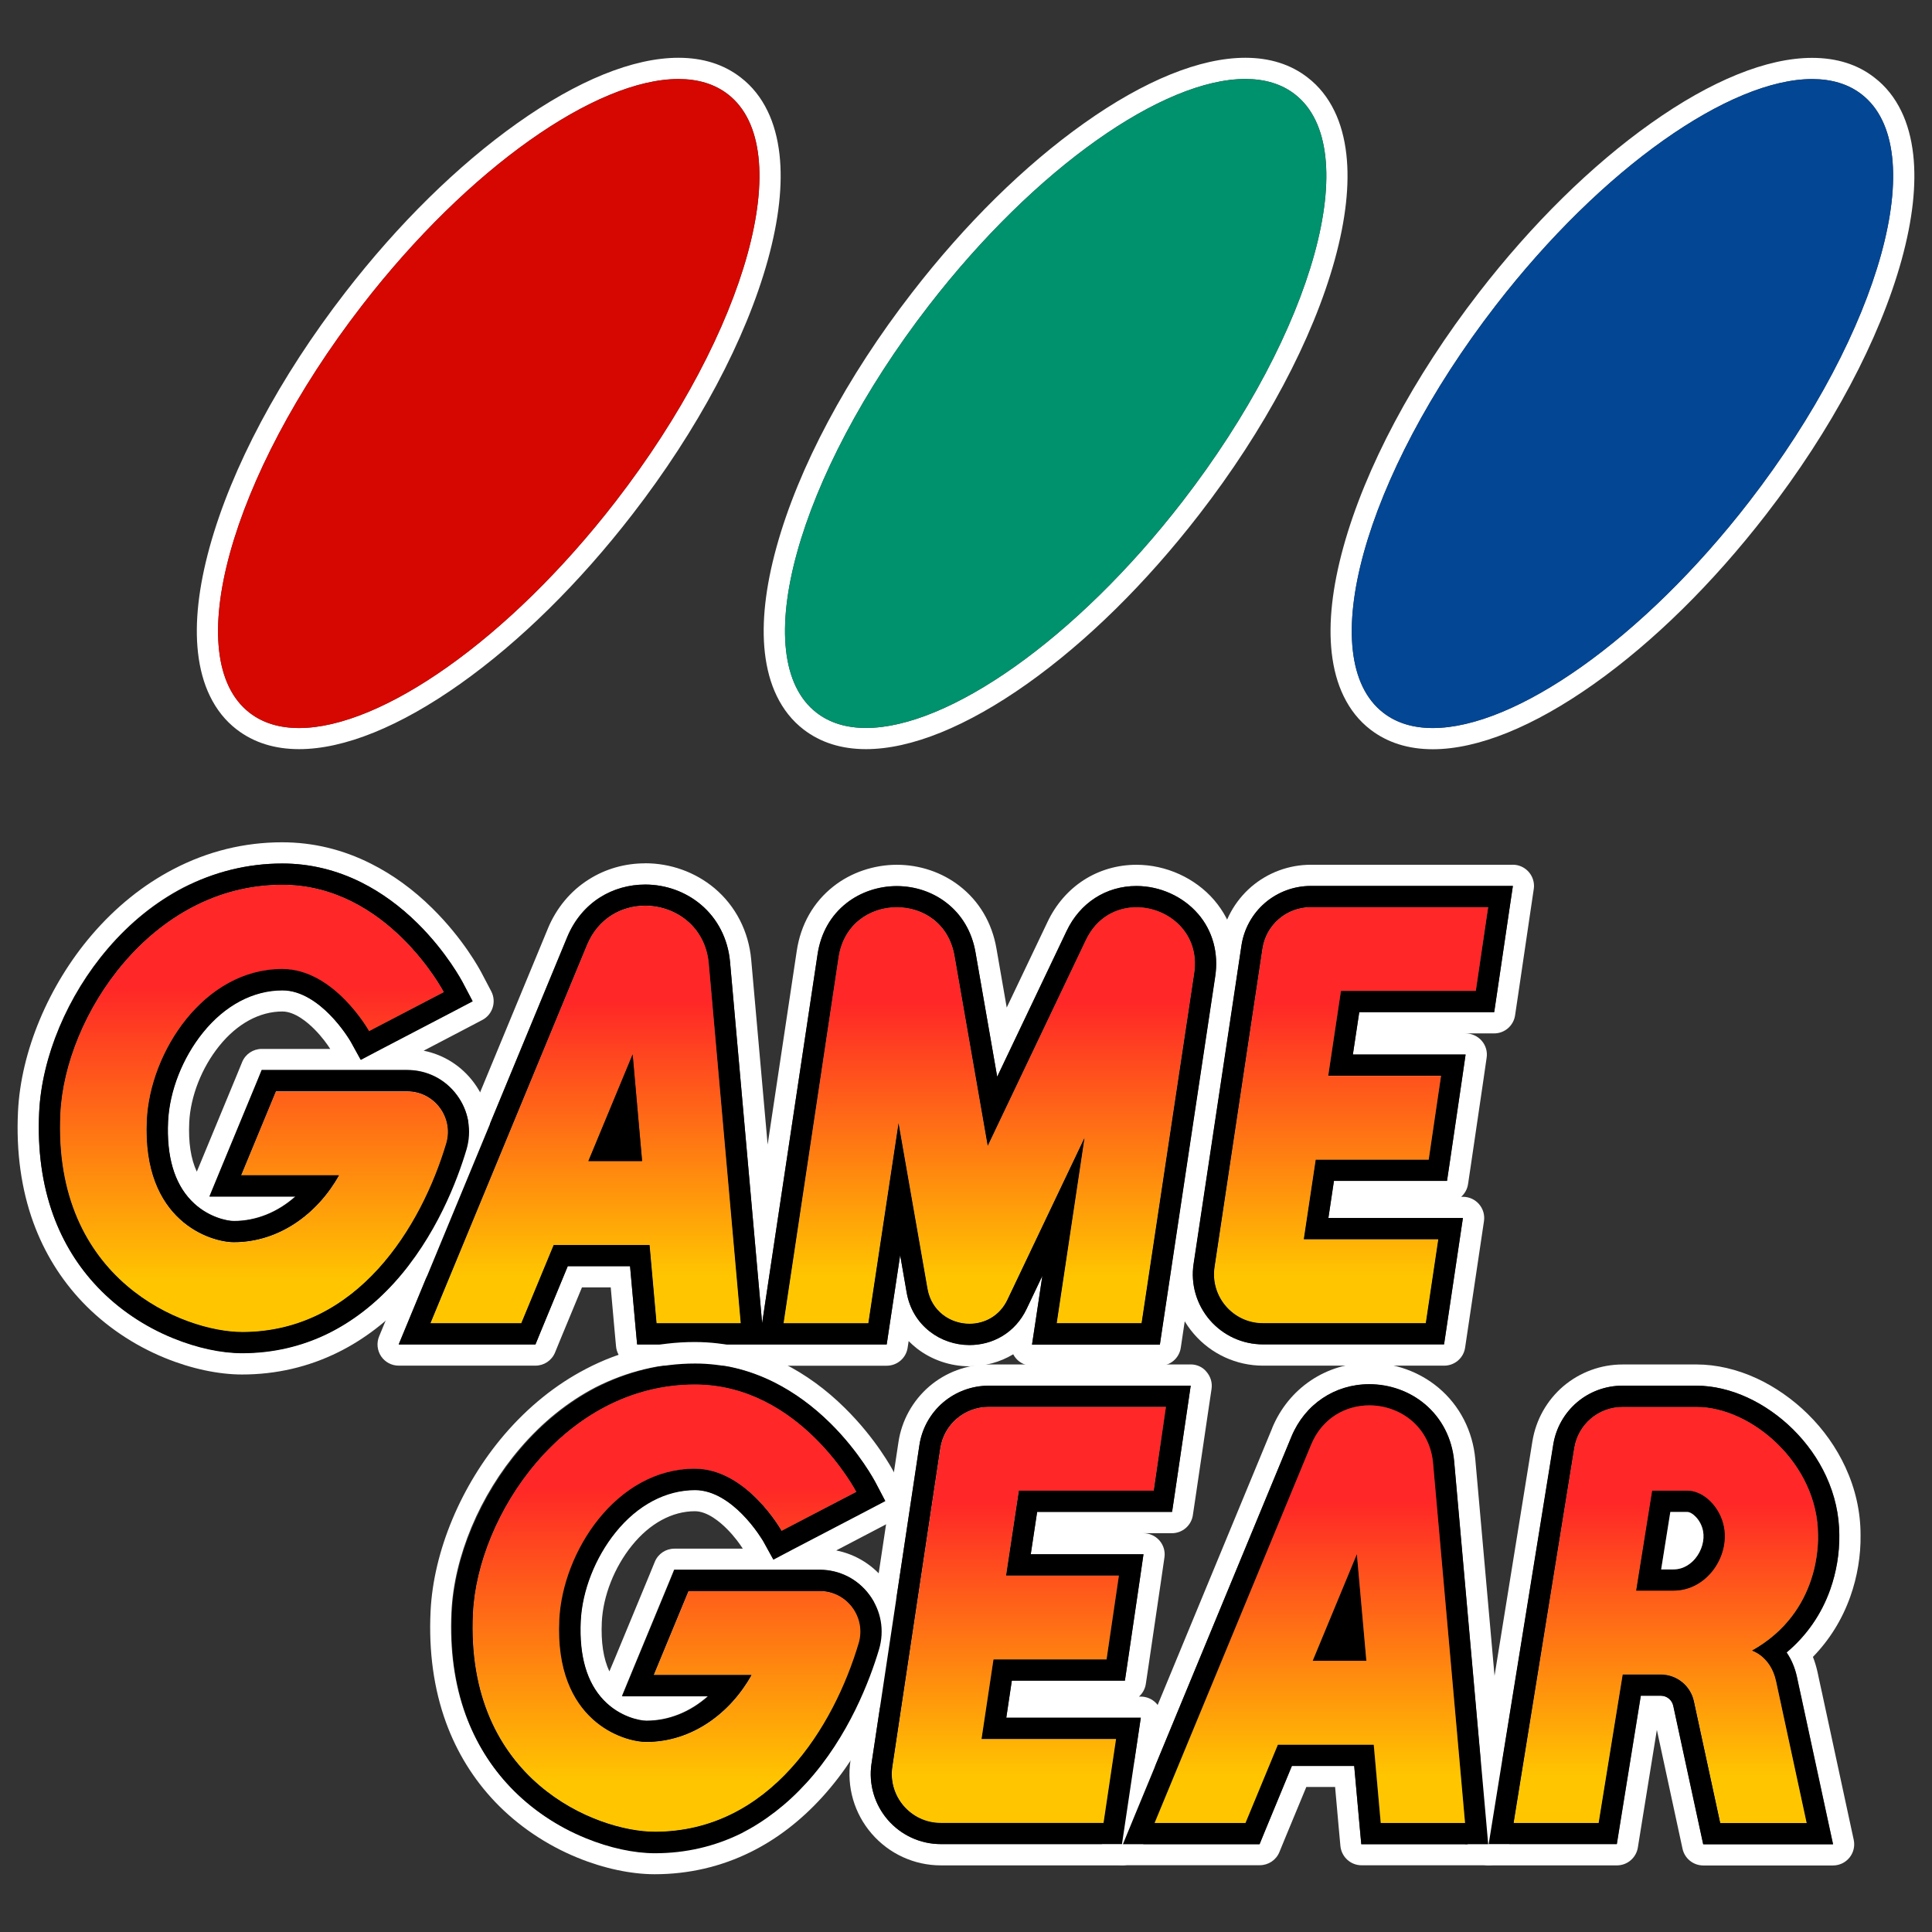
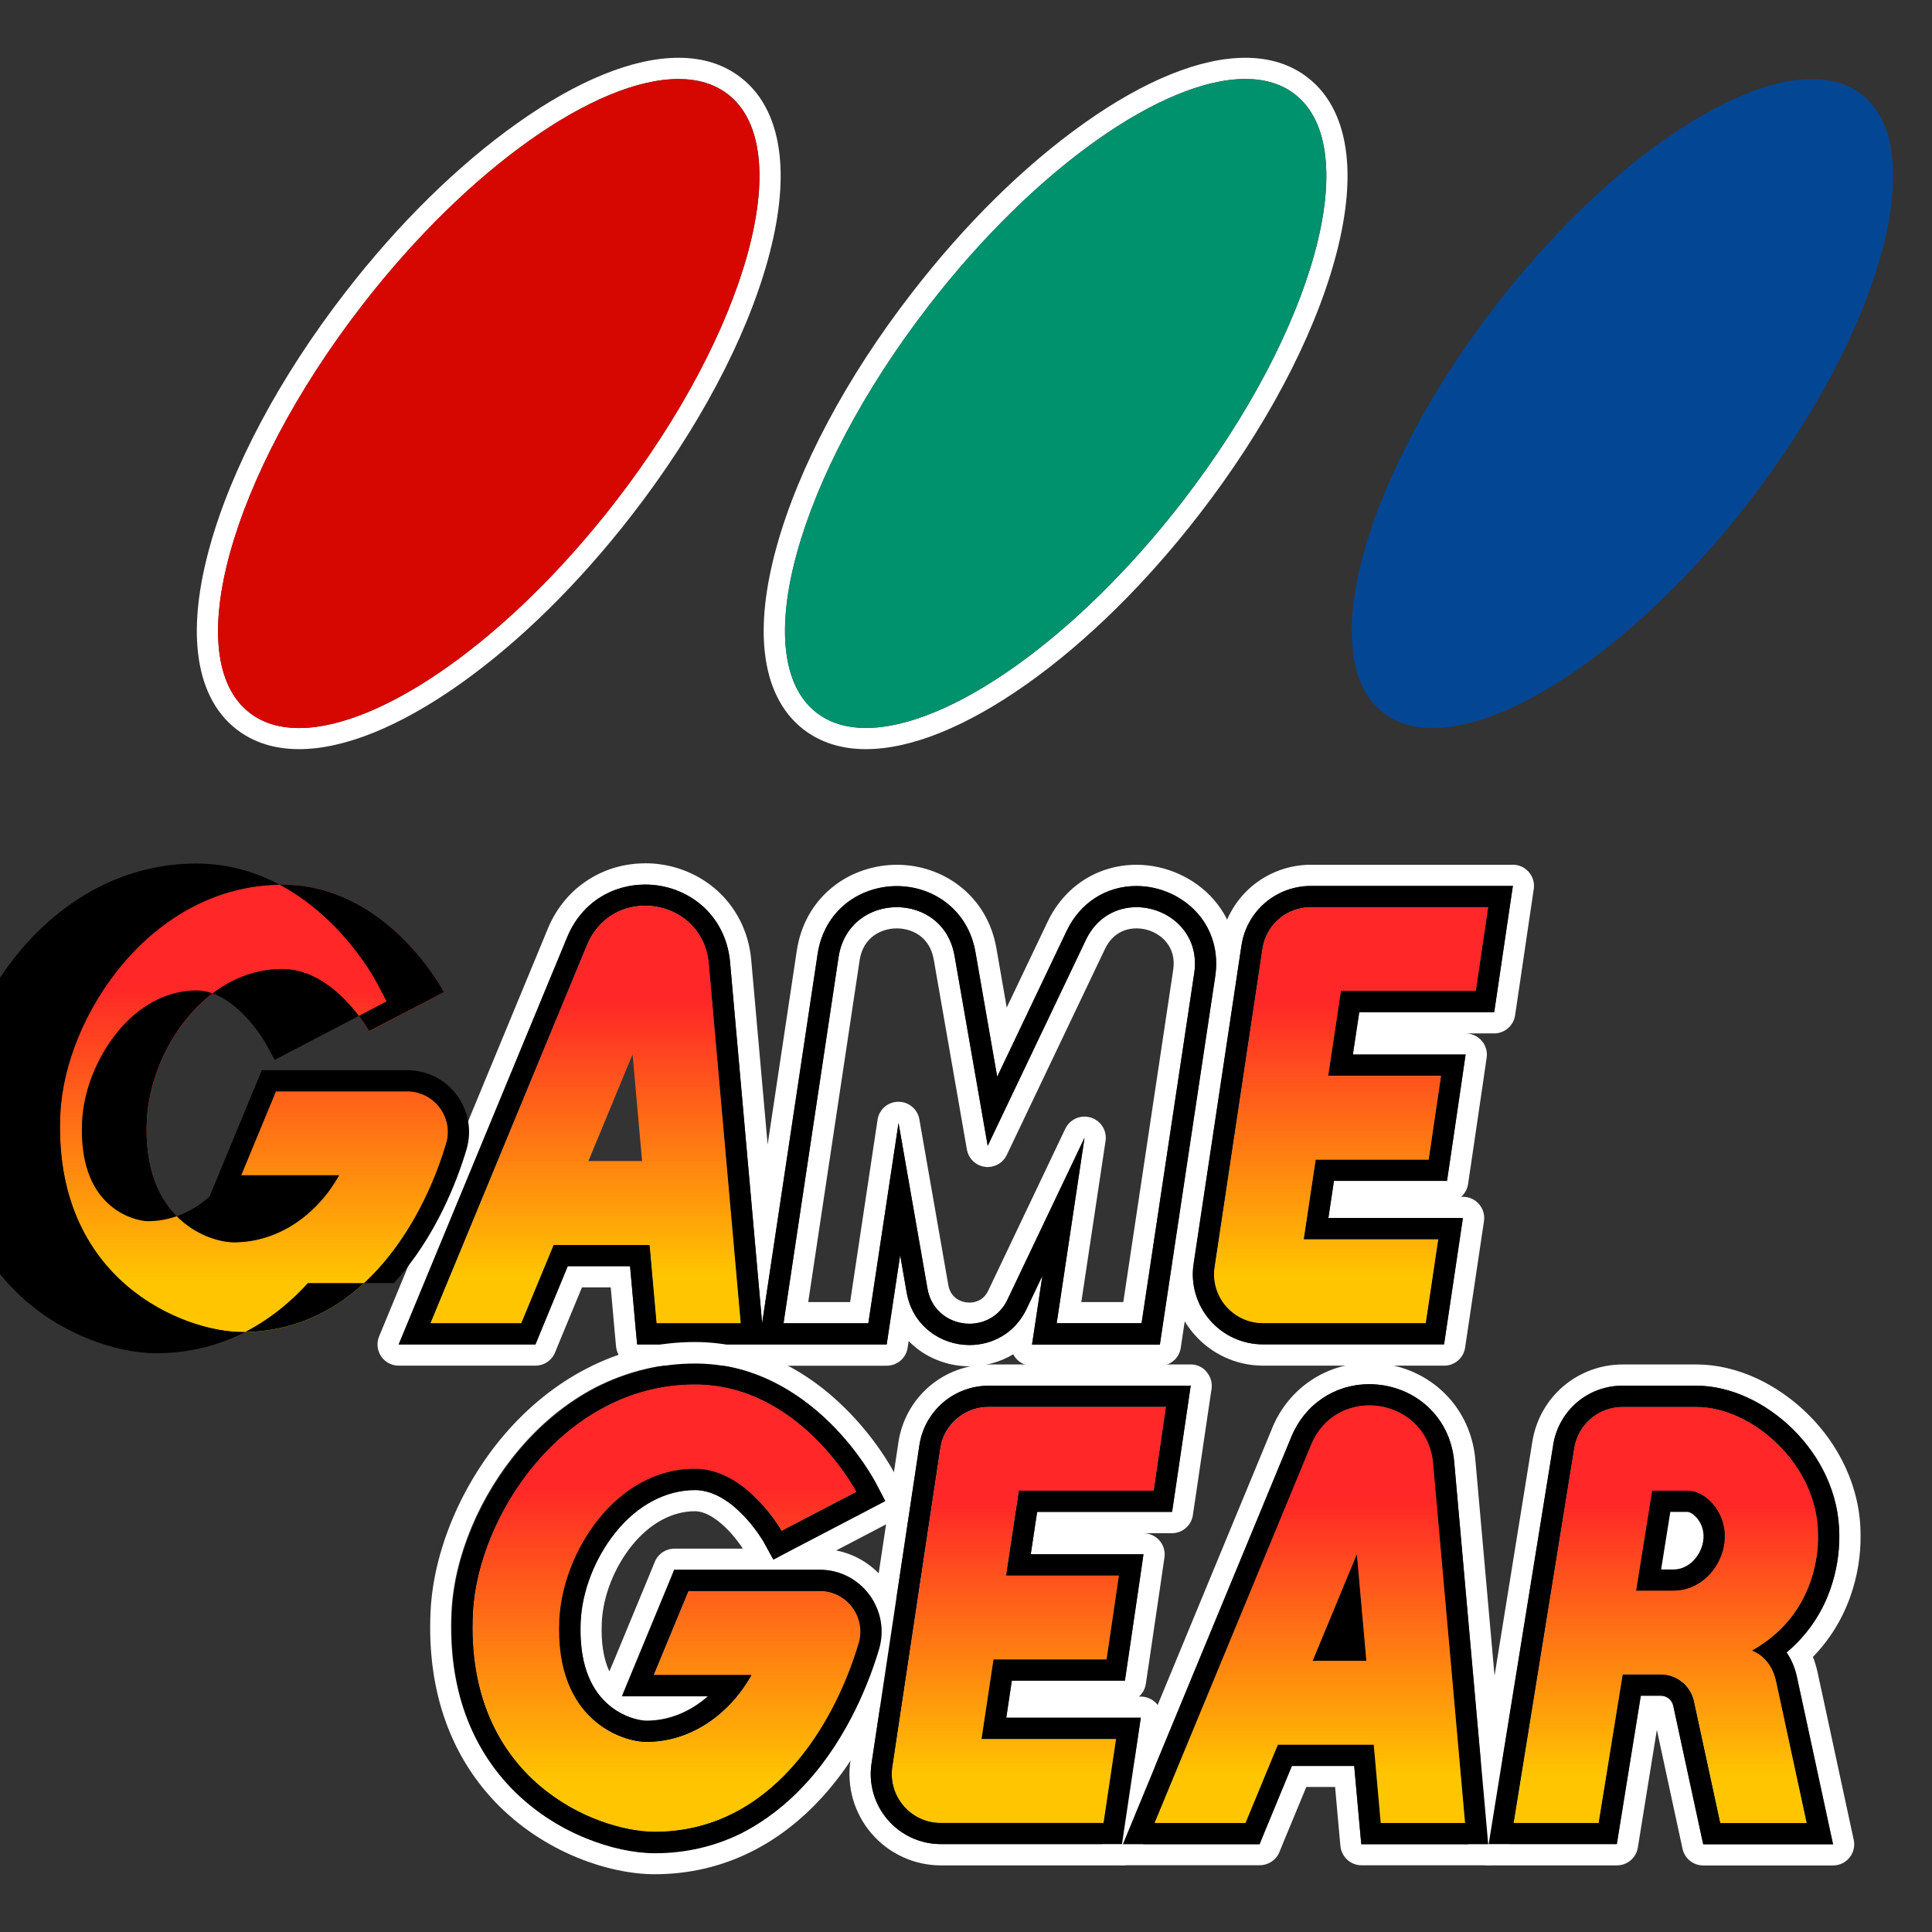
<svg xmlns="http://www.w3.org/2000/svg" xmlns:xlink="http://www.w3.org/1999/xlink" id="Layer_1" data-name="Layer 1" width="1024" height="1024" viewBox="0 0 1024 1024">
  <rect x="0" y="0" width="1024" height="1024" fill="#333333" stroke="none" />
  <defs>
    <style>
      .cls-1 {
        fill: #d60700;
      }

      .cls-2 {
        fill: #034693;
      }

      .cls-3 {
        fill: url(#linear-gradient-8);
      }

      .cls-4 {
        fill: url(#linear-gradient-7);
      }

      .cls-5 {
        fill: url(#linear-gradient-5);
      }

      .cls-6 {
        fill: url(#linear-gradient-6);
      }

      .cls-7 {
        fill: url(#linear-gradient-4);
      }

      .cls-8 {
        fill: url(#linear-gradient-3);
      }

      .cls-9 {
        fill: url(#linear-gradient-2);
      }

      .cls-10 {
        fill: url(#linear-gradient);
      }

      .cls-11 {
        fill: #00916d;
      }

      .cls-12 {
        fill: #fff;
      }
    </style>
    <linearGradient id="linear-gradient" x1="716.15" y1="543.19" x2="716.15" y2="322.65" gradientTransform="translate(0 1024) scale(1 -1)" gradientUnits="userSpaceOnUse">
      <stop offset=".23" stop-color="#ff2727" />
      <stop offset=".89" stop-color="#ffc600" />
    </linearGradient>
    <linearGradient id="linear-gradient-2" x1="310.4" y1="543.95" x2="310.4" y2="322.6" xlink:href="#linear-gradient" />
    <linearGradient id="linear-gradient-3" x1="524.32" y1="543.19" x2="524.32" y2="322.38" xlink:href="#linear-gradient" />
    <linearGradient id="linear-gradient-4" x1="134.6" y1="555.05" x2="134.6" y2="317.96" xlink:href="#linear-gradient" />
    <linearGradient id="linear-gradient-5" x1="545.41" y1="278.32" x2="545.41" y2="57.78" xlink:href="#linear-gradient" />
    <linearGradient id="linear-gradient-6" x1="353.31" y1="290.23" x2="353.31" y2="53.14" xlink:href="#linear-gradient" />
    <linearGradient id="linear-gradient-7" x1="882.97" y1="278.32" x2="882.97" y2="57.69" xlink:href="#linear-gradient" />
    <linearGradient id="linear-gradient-8" x1="694.24" y1="279.13" x2="694.24" y2="57.78" xlink:href="#linear-gradient" />
  </defs>
  <g>
    <g>
      <path class="cls-12" d="M660.04,41.86c10.26,0,19.13,2.59,26.22,8.07,37.1,28.67,10.43,125.34-59.53,215.86-56.63,73.26-124.27,120.04-167.7,120.04-10.26,0-19.13-2.59-26.22-8.07-37.1-28.67-10.43-125.34,59.53-215.86,56.63-73.22,124.27-120.04,167.7-120.04h0M660.04,30.62h0c-23.9,0-53.46,11.99-85.39,34.65-31.53,22.34-63.05,53.37-91.19,89.76-34.78,44.9-60.29,92.84-71.92,135.02-5.84,21.23-7.94,40-6.15,55.87.98,8.61,3.08,16.32,6.29,22.92,3.48,7.22,8.25,13.2,14.22,17.79,8.96,6.91,20.07,10.43,33.09,10.43,23.9,0,53.46-11.99,85.39-34.6,31.53-22.34,63.05-53.37,91.19-89.76,34.74-44.9,60.24-92.84,71.88-135.02,5.84-21.23,7.94-40,6.15-55.87-.98-8.61-3.08-16.32-6.29-22.92-3.48-7.22-8.25-13.2-14.22-17.79-8.92-6.96-20.07-10.48-33.04-10.48h0Z" />
      <g>
        <path class="cls-12" d="M359.59,41.86c10.26,0,19.13,2.59,26.22,8.07,37.1,28.67,10.43,125.34-59.53,215.86-56.67,73.26-124.32,120.08-167.75,120.08-10.26,0-19.13-2.59-26.22-8.07-37.1-28.67-10.43-125.34,59.53-215.86,56.67-73.26,124.32-120.08,167.75-120.08h0M359.59,30.62h0c-23.95,0-53.46,11.99-85.39,34.65-31.53,22.34-63.1,53.37-91.23,89.76-34.74,44.9-60.24,92.84-71.88,135.02-5.84,21.23-7.94,40-6.15,55.87.98,8.61,3.08,16.32,6.29,22.92,3.48,7.22,8.25,13.2,14.22,17.79,8.96,6.91,20.07,10.43,33.09,10.43,23.9,0,53.46-11.99,85.39-34.6,31.53-22.34,63.05-53.37,91.19-89.76,34.74-44.9,60.24-92.84,71.88-135.02,5.84-21.23,7.94-40,6.15-55.87-.98-8.61-3.08-16.32-6.29-22.92-3.48-7.22-8.25-13.2-14.22-17.79-8.92-6.96-20.02-10.48-33.04-10.48h0Z" />
-         <path class="cls-12" d="M960.44,41.9c10.26,0,19.13,2.59,26.22,8.07,37.1,28.67,10.43,125.34-59.53,215.86-56.63,73.26-124.27,120.04-167.7,120.04-10.26,0-19.13-2.59-26.22-8.07-37.1-28.67-10.43-125.34,59.53-215.86,56.63-73.26,124.32-120.04,167.7-120.04h0M960.44,30.67h0c-23.9,0-53.46,11.99-85.39,34.65-31.53,22.34-63.05,53.37-91.19,89.76-34.74,44.9-60.24,92.84-71.88,135.02-5.84,21.23-7.94,40-6.15,55.87.98,8.61,3.08,16.32,6.29,22.92,3.48,7.22,8.25,13.2,14.22,17.79,8.96,6.91,20.07,10.43,33.09,10.43,23.9,0,53.46-11.99,85.39-34.6,31.53-22.34,63.05-53.37,91.19-89.76,34.74-44.9,60.24-92.84,71.88-135.02,5.84-21.23,7.94-40,6.15-55.87-.98-8.61-3.08-16.32-6.29-22.92-3.48-7.22-8.25-13.2-14.22-17.79-8.92-7-20.07-10.48-33.09-10.48h0Z" />
      </g>
    </g>
    <g>
      <path class="cls-12" d="M801.83,469.57h0M801.83,469.57l-1.92,12.89-6.55,44.41-1.43,9.59h-71.52l-3.39,22.47h59.8l-1.87,12.89-6.55,44.5-1.43,9.59h-59.93l-2.94,19.66h71.3l-1.92,12.89-6.64,44.5-1.43,9.59h-96c-10.79,0-21.05-4.68-28.14-12.89-7.09-8.2-10.21-19.04-8.61-29.74l25.37-168.73c1.29-8.78,5.75-16.86,12.49-22.65,6.73-5.8,15.34-8.96,24.26-8.96h107.06M669.36,701.35h86.33l6.64-44.5h-71.3l6.33-42.14h59.93l6.55-44.5h-59.8l6.73-44.95h71.48l6.55-44.41h-94.04c-12.84,0-23.77,9.36-25.64,22.03l-25.37,168.78c-2.36,15.56,9.77,29.7,25.6,29.7M801.83,458.34h-107.06c-11.59,0-22.79,4.15-31.57,11.68-8.78,7.58-14.58,18.06-16.28,29.52l-25.37,168.73c-2.1,13.96,2.01,28.09,11.24,38.75,9.19,10.66,22.56,16.81,36.65,16.81h96c5.57,0,10.3-4.06,11.1-9.59l1.43-9.59,6.64-44.5,1.92-12.89c.49-3.26-.45-6.51-2.59-9.01s-5.26-3.92-8.52-3.92h-.98c1.92-1.69,3.26-4.06,3.66-6.78l1.43-9.59,6.55-44.5,1.87-12.89c.49-3.21-.49-6.51-2.63-8.96s-5.26-3.88-8.52-3.88h-46.73,61.85c5.57,0,10.3-4.1,11.1-9.59l1.43-9.59,6.55-44.41,1.87-12.62c.09-.62.18-1.25.18-1.92,0-6.24-5.04-11.28-11.24-11.28h0ZM801.83,480.81h0ZM669.36,690.12c-4.33,0-8.25-1.83-11.1-5.08-2.81-3.26-4.06-7.54-3.43-11.73l25.37-168.78c1.07-7.22,7.18-12.49,14.54-12.49h81.02l-3.26,21.94h-61.76c-5.57,0-10.3,4.06-11.1,9.59l-6.73,44.95c-.49,3.26.45,6.51,2.59,9.01s5.26,3.92,8.52,3.92h46.78l-3.26,22.03h-50.16c-5.57,0-10.3,4.06-11.1,9.59l-6.33,42.14c-.49,3.26.45,6.51,2.59,9.01,2.14,2.5,5.26,3.92,8.52,3.92h58.28l-3.3,22.03h-76.65v-.04Z" />
      <path class="cls-12" d="M341.93,468.81c10.88,0,21.31,3.75,29.47,10.57,8.92,7.45,14.4,18.24,15.52,30.37l16.94,190.67.09.94.22-1.65,29.16-194.01c1.69-11.15,6.96-20.47,15.29-27.02,7.4-5.84,16.86-9.05,26.67-9.05s18.95,3.12,26.26,8.78c8.25,6.38,13.6,15.47,15.47,26.31l11.5,65.95,36.79-77.23c7.09-14.94,20.91-23.86,37.01-23.86,12.44,0,24.66,5.53,32.64,14.76,7.76,9.01,10.97,20.78,9.1,33.13l-27.91,185.54-1.43,9.59h-67.73l1.96-12.93,3.52-23.54-8.34,17.52c-2.9,6.15-7.4,11.15-13.02,14.49-5.17,3.08-11.1,4.68-17.26,4.68-7.67,0-15.12-2.54-21.05-7.18-6.55-5.13-10.79-12.26-12.26-20.73l-3.43-19.75-5.71,37.81-1.43,9.54h-132.3l-.94-10.26-2.81-31.21h-33l-14.27,34.51-2.85,6.96h-72.5l6.42-15.52,82.98-200.57h0c3.7-8.83,9.68-16.01,17.35-20.87,7.05-4.41,15.29-6.73,23.86-6.73M228.13,701.35h48.16l17.17-41.47h50.83l3.7,41.47h44.68l-16.94-190.67c-1.78-19.71-17.7-30.68-33.76-30.68-12.44,0-24.93,6.6-30.81,20.78l-83.03,200.57M523.5,607.31l-17.57-100.69c-2.99-17.21-16.81-25.82-30.68-25.82s-28.18,8.87-30.81,26.53l-29.16,194.01h44.95l16.01-106.13,15.34,87.8c2.1,11.99,12.13,18.59,22.25,18.59,7.98,0,16.01-4.06,20.15-12.8l40.84-85.79-14.76,98.32h44.99l27.91-185.54c3.21-21.27-13.69-35-30.63-35-10.52,0-21.09,5.31-26.84,17.43l-51.99,109.07M341.93,457.58c-10.7,0-21.05,2.94-29.88,8.56-9.63,6.06-17.12,15.07-21.67,26,0,.04-.04.09-.04.13l-82.98,200.52-6.42,15.52c-1.43,3.48-1.03,7.4,1.03,10.52,2.1,3.12,5.57,4.99,9.36,4.99h72.46c4.55,0,8.65-2.72,10.39-6.96l2.85-6.96,11.42-27.56h15.25l1.87,21,.94,10.26c.54,5.8,5.4,10.26,11.19,10.26h132.26c5.57,0,10.3-4.06,11.1-9.54l.54-3.52c1.34,1.34,2.76,2.63,4.28,3.83,7.89,6.15,17.84,9.54,27.96,9.54,8.16,0,16.14-2.18,23.05-6.29.04-.04.09-.04.13-.09.4.76.89,1.52,1.47,2.18,2.14,2.5,5.26,3.92,8.52,3.92h67.73c5.57,0,10.3-4.06,11.1-9.59l1.43-9.59,27.91-185.54c2.36-15.65-1.78-30.59-11.68-42.14-10.08-11.68-25.46-18.68-41.16-18.68-10.03,0-19.71,2.81-27.96,8.12-8.16,5.26-14.8,12.93-19.17,22.16l-21.63,45.39-5.44-31.26c-2.36-13.69-9.19-25.19-19.66-33.26-9.27-7.18-21.05-11.15-33.13-11.15s-24.26,4.06-33.62,11.46c-10.61,8.34-17.35,20.2-19.44,34.2l-15.43,102.65-8.7-97.92c-1.34-15.12-8.29-28.58-19.49-37.99-10.21-8.52-23.23-13.2-36.74-13.2h0ZM321.51,505.11c5.22-12.49,16.05-13.82,20.47-13.82,9.99,0,21.31,6.38,22.56,20.42l15.83,178.41h-22.12l-2.81-31.21c-.54-5.8-5.4-10.26-11.19-10.26h-50.83c-4.55,0-8.65,2.72-10.39,6.96l-14.27,34.51h-23.81l76.56-185.01h0ZM523.5,618.55c4.28,0,8.25-2.45,10.12-6.42l51.99-109.07c4.55-9.59,12.44-11.01,16.72-11.01,6.02,0,11.82,2.59,15.56,6.96,3.48,4.06,4.82,9.14,3.92,15.12l-26.44,176h-22.25l12.84-85.39c.85-5.53-2.5-10.79-7.85-12.44-1.07-.31-2.18-.49-3.3-.49-4.24,0-8.25,2.41-10.17,6.42l-40.84,85.79c-2.63,5.57-7.4,6.38-9.99,6.38-4.41,0-9.99-2.45-11.19-9.32l-15.34-87.8c-.94-5.4-5.62-9.32-11.06-9.32h-.13c-5.53.04-10.17,4.1-10.97,9.54l-14.54,96.63h-22.21l27.24-181.13c1.87-12.53,11.82-16.94,19.71-16.94s17.48,4.33,19.58,16.5l17.57,100.69c.85,4.82,4.68,8.56,9.54,9.19.49.09.98.13,1.47.13h0Z" />
-       <path class="cls-12" d="M149.61,457.67c14.54,0,28.67,3.39,42,10.08,10.48,5.26,20.47,12.53,29.7,21.63,15.47,15.29,23.59,30.63,23.9,31.26l5.22,9.94-9.94,5.22-39.64,20.69-9.72,5.13-5.31-9.63c-.22-.36-4.37-7.54-11.24-14.45-5.75-5.8-14.76-12.75-24.97-12.75-15.52,0-30.5,7.94-42.14,22.38-10.79,13.38-17.7,30.95-18.46,47.04-.89,18.46,3.21,32.55,12.17,41.92,8.61,9.01,19.31,10.97,22.7,10.97,11.91,0,23.32-4.68,32.68-13.02h-45.57l6.42-15.56,18.42-44.5,2.85-6.96h77.1c10.48,0,20.11,4.82,26.35,13.24,6.24,8.38,8.12,18.95,5.08,28.94-4.73,15.83-16.05,46.06-38.44,70.68-10.39,11.42-22.03,20.33-34.56,26.53-14.22,7.05-29.65,10.61-45.93,10.61-11.06,0-24.03-2.81-36.56-7.94-15.16-6.2-28.94-15.47-39.86-26.93-10.39-10.92-18.37-23.77-23.63-38.21-5.93-16.28-8.43-34.6-7.49-54.49,1.38-29.39,14.98-61.85,36.43-86.82,11.73-13.69,25.15-24.52,39.95-32.24,16.5-8.38,34.16-12.75,52.48-12.75M128.3,705.99c61.36,0,95.07-56.01,108.18-99.79,4.15-13.82-6.24-27.74-20.69-27.74h-69.56l-18.42,44.5h51.9c-11.42,20.42-31.79,35.49-55.78,35.49-12.13,0-48.65-11.01-46.11-64.66,1.69-36.03,30.19-80.13,71.79-80.13,27.6,0,46.02,32.95,46.02,32.95l39.64-20.69s-29.74-56.94-85.66-56.94c-69.38,0-115.18,69.52-117.63,121.29-4.19,88.69,65.82,115.71,96.32,115.71M149.61,446.43c-20.15,0-39.55,4.77-57.66,14.22-16.05,8.34-30.63,20.11-43.3,34.87-22.96,26.84-37.59,61.85-39.11,93.64-1.03,21.4,1.74,41.2,8.16,58.86,5.8,15.92,14.58,30.1,26.04,42.14,11.99,12.57,27.11,22.83,43.74,29.61,13.82,5.66,28.36,8.74,40.8,8.74,18.01,0,35.14-3.97,50.92-11.77,13.82-6.82,26.53-16.59,37.9-29.07,23.9-26.26,35.9-58.28,40.93-75,4.01-13.42,1.52-27.6-6.87-38.88-6.64-8.92-16.05-14.8-26.62-16.9l21.14-11.06,9.94-5.22c5.48-2.85,7.62-9.68,4.77-15.16l-5.22-9.94c-.94-1.78-9.54-17.84-26-34.07-10.03-9.94-21-17.88-32.55-23.68-14.94-7.54-30.77-11.33-47.04-11.33h0ZM128.3,694.75c-16.14,0-41.87-8.74-60.15-27.91-18.06-18.91-26.44-44.55-24.93-76.16,2.18-46.15,43.7-110.58,106.39-110.58,19.93,0,38.57,8.34,55.43,24.79,6.06,5.89,10.79,11.86,14.18,16.63l-19.89,10.39c-2.23-2.94-4.99-6.33-8.29-9.72-12.71-12.98-27.02-19.84-41.38-19.84-22.43,0-43.61,10.92-59.62,30.77-6.82,8.43-12.53,18.42-16.59,28.85-3.97,10.3-6.33,21.14-6.82,31.26-.62,12.98.85,24.75,4.33,34.91,3.12,9.14,7.85,17.08,14.05,23.59,12.62,13.24,28.89,17.93,38.97,17.93,13.6,0,27.02-4.15,38.79-11.95,10.84-7.18,20.07-17.3,26.75-29.3,1.96-3.48,1.92-7.71-.13-11.15-2.01-3.43-5.71-5.53-9.68-5.53h-35.05l9.14-22.03h61.98c3.3,0,6.38,1.52,8.34,4.19,1.96,2.63,2.54,5.93,1.61,9.1-6.47,21.54-32.55,91.77-97.43,91.77h0ZM104.31,621c-3.17-6.73-4.5-15.47-4.01-26.17.67-13.78,6.6-28.94,15.96-40.53,9.45-11.73,21.31-18.19,33.4-18.19,6.69,0,13.51,5.89,16.99,9.41,4.01,4.01,6.96,8.2,8.38,10.43h-36.3c-4.55,0-8.65,2.72-10.39,6.96l-2.85,6.96-18.42,44.5-2.76,6.64h0Z" />
      <path class="cls-10" d="M788.81,480.81h-94.04c-12.84,0-23.77,9.36-25.64,22.03l-25.37,168.78c-2.32,15.61,9.81,29.74,25.64,29.74h86.33l6.64-44.5h-71.3l6.33-42.14h59.93l6.55-44.5h-59.8l6.73-44.95h71.48l6.51-44.46Z" />
      <path class="cls-9" d="M341.93,480.05c-12.44,0-24.93,6.6-30.81,20.78l-82.98,200.57h48.16l17.17-41.47h50.83l3.7,41.47h44.68l-16.94-190.67c-1.78-19.71-17.7-30.68-33.8-30.68ZM311.87,615.38l23.41-56.54,5.04,56.54h-28.45Z" />
-       <path class="cls-8" d="M575.49,498.24l-51.99,109.07-17.57-100.69c-2.99-17.21-16.81-25.82-30.68-25.82s-28.18,8.87-30.81,26.53l-29.16,194.01h44.95l16.01-106.13,15.34,87.8c2.1,11.99,12.13,18.59,22.25,18.59,7.98,0,16.01-4.06,20.15-12.8l40.84-85.79-14.76,98.32h44.99l27.91-185.54c3.21-21.27-13.69-35-30.63-35-10.52,0-21.09,5.31-26.84,17.43Z" />
      <path class="cls-7" d="M235.27,525.89s-29.74-56.94-85.66-56.94c-69.38,0-115.18,69.52-117.63,121.29-4.19,88.78,65.82,115.8,96.32,115.8,61.36,0,95.07-56.01,108.18-99.79,4.15-13.82-6.24-27.74-20.69-27.74h-69.56l-18.42,44.5h51.9c-11.42,20.42-31.79,35.49-55.78,35.49-12.13,0-48.65-11.01-46.11-64.66,1.69-36.03,30.19-80.13,71.79-80.13,27.6,0,46.02,32.95,46.02,32.95l39.64-20.78Z" />
      <path d="M694.73,469.57c-8.92,0-17.52,3.21-24.26,8.96-6.73,5.8-11.19,13.87-12.49,22.65l-25.37,168.73c-1.61,10.7,1.56,21.54,8.61,29.74,7.09,8.2,17.3,12.89,28.14,12.89h96l1.43-9.59,6.64-44.5,1.92-12.89h-71.3l2.94-19.66h59.93l1.43-9.59,6.55-44.5,1.87-12.89h-59.71l3.39-22.47h71.52l1.43-9.59,6.55-44.41,1.92-12.89h-107.15ZM782.22,525.22h-71.48l-6.73,44.95h59.8l-6.55,44.5h-59.89l-6.33,42.14h71.3l-6.64,44.5h-86.33c-15.83,0-27.96-14.14-25.64-29.74l25.37-168.78c1.87-12.66,12.8-22.03,25.64-22.03h94.04l-6.55,44.46Z" />
-       <polygon points="311.87 615.38 340.32 615.38 335.33 558.89 311.87 615.38" />
      <path d="M634.98,484.38c-7.98-9.27-20.15-14.76-32.64-14.76-16.1,0-29.92,8.92-37.01,23.86l-36.79,77.23-11.5-65.95c-1.87-10.84-7.22-19.98-15.47-26.31-7.36-5.66-16.68-8.78-26.26-8.78s-19.26,3.21-26.67,9.05c-8.34,6.55-13.6,15.92-15.29,27.02l-29.16,194.01-.22,1.65-.09-.94-16.94-190.67c-1.07-12.13-6.6-22.87-15.52-30.37-8.12-6.82-18.59-10.57-29.47-10.57-8.56,0-16.81,2.36-23.86,6.82-7.67,4.82-13.64,12.04-17.35,20.87h0l-82.98,200.57-6.42,15.52h72.46l2.85-6.96,14.27-34.51h33.04l2.81,31.21.94,10.26h132.26l1.43-9.54,5.71-37.81,3.43,19.75c1.47,8.47,5.71,15.61,12.26,20.73,5.93,4.64,13.42,7.18,21.05,7.18,6.15,0,12.13-1.61,17.26-4.68,5.62-3.34,10.12-8.38,13.02-14.49l8.34-17.52-3.52,23.54-1.96,12.93h67.78l1.43-9.59,27.91-185.54c1.87-12.49-1.38-24.26-9.1-33.22ZM347.99,701.35l-3.7-41.47h-50.83l-17.17,41.47h-48.16l82.98-200.57c5.93-14.18,18.37-20.78,30.81-20.78,16.05,0,32.02,10.97,33.76,30.68l16.94,190.67h-44.64ZM632.97,515.81l-27.91,185.54h-44.99l14.76-98.32-40.84,85.79c-4.15,8.74-12.17,12.8-20.15,12.8-10.12,0-20.15-6.6-22.25-18.59l-15.34-87.8-16.01,106.13h-44.95l29.16-194.01c2.68-17.66,16.72-26.53,30.81-26.53s27.69,8.56,30.68,25.82l17.57,100.69,51.99-109.07c5.75-12.13,16.32-17.43,26.84-17.43,16.94,0,33.84,13.73,30.63,35Z" />
-       <path d="M208.78,680.08c22.43-24.61,33.71-54.85,38.44-70.68,2.99-9.99,1.16-20.56-5.08-28.94-6.24-8.43-15.87-13.24-26.35-13.24h-77.05l-2.85,6.96-18.42,44.5-6.42,15.56h45.62c-9.36,8.34-20.78,13.02-32.68,13.02-3.39,0-14.14-1.96-22.7-10.97-8.96-9.36-13.02-23.5-12.17-41.92.76-16.1,7.67-33.67,18.46-47.04,11.64-14.45,26.62-22.38,42.14-22.38,10.21,0,19.22,6.91,24.97,12.75,6.87,6.91,11.01,14.09,11.24,14.45l5.31,9.63,9.72-5.13,39.64-20.69,9.94-5.22-5.31-10.08c-.36-.62-8.43-15.96-23.9-31.26-9.23-9.1-19.22-16.36-29.7-21.63-13.38-6.69-27.47-10.08-42-10.08-18.33,0-35.98,4.37-52.48,12.93-14.8,7.71-28.23,18.55-39.95,32.24-21.4,25.02-35.05,57.48-36.43,86.82-.94,19.89,1.61,38.21,7.49,54.49,5.26,14.45,13.2,27.33,23.63,38.21,10.92,11.46,24.7,20.78,39.86,26.93,12.53,5.13,25.51,7.94,36.56,7.94,16.28,0,31.7-3.57,45.93-10.61,12.53-6.24,24.17-15.16,34.56-26.58ZM128.3,705.99c-30.5,0-100.51-27.07-96.32-115.8,2.45-51.77,48.29-121.29,117.63-121.29,55.92,0,85.66,56.94,85.66,56.94l-39.64,20.69s-18.37-32.95-46.02-32.95c-41.65,0-70.1,44.14-71.79,80.13-2.54,53.69,33.98,64.66,46.11,64.66,23.99,0,44.37-15.07,55.78-35.49h-51.9l18.42-44.5h69.56c14.45,0,24.84,13.91,20.69,27.74-13.11,43.88-46.82,99.88-108.18,99.88Z" />
+       <path d="M208.78,680.08c22.43-24.61,33.71-54.85,38.44-70.68,2.99-9.99,1.16-20.56-5.08-28.94-6.24-8.43-15.87-13.24-26.35-13.24h-77.05l-2.85,6.96-18.42,44.5-6.42,15.56c-9.36,8.34-20.78,13.02-32.68,13.02-3.39,0-14.14-1.96-22.7-10.97-8.96-9.36-13.02-23.5-12.17-41.92.76-16.1,7.67-33.67,18.46-47.04,11.64-14.45,26.62-22.38,42.14-22.38,10.21,0,19.22,6.91,24.97,12.75,6.87,6.91,11.01,14.09,11.24,14.45l5.31,9.63,9.72-5.13,39.64-20.69,9.94-5.22-5.31-10.08c-.36-.62-8.43-15.96-23.9-31.26-9.23-9.1-19.22-16.36-29.7-21.63-13.38-6.69-27.47-10.08-42-10.08-18.33,0-35.98,4.37-52.48,12.93-14.8,7.71-28.23,18.55-39.95,32.24-21.4,25.02-35.05,57.48-36.43,86.82-.94,19.89,1.61,38.21,7.49,54.49,5.26,14.45,13.2,27.33,23.63,38.21,10.92,11.46,24.7,20.78,39.86,26.93,12.53,5.13,25.51,7.94,36.56,7.94,16.28,0,31.7-3.57,45.93-10.61,12.53-6.24,24.17-15.16,34.56-26.58ZM128.3,705.99c-30.5,0-100.51-27.07-96.32-115.8,2.45-51.77,48.29-121.29,117.63-121.29,55.92,0,85.66,56.94,85.66,56.94l-39.64,20.69s-18.37-32.95-46.02-32.95c-41.65,0-70.1,44.14-71.79,80.13-2.54,53.69,33.98,64.66,46.11,64.66,23.99,0,44.37-15.07,55.78-35.49h-51.9l18.42-44.5h69.56c14.45,0,24.84,13.91,20.69,27.74-13.11,43.88-46.82,99.88-108.18,99.88Z" />
    </g>
    <g>
      <path class="cls-12" d="M799.96,976.43l-1.07-12.22-16.94-190.67c-1.34-15.12-8.29-28.58-19.49-37.99-10.17-8.52-23.19-13.2-36.65-13.2-11.19,0-21.94,3.21-31.03,9.32-9.1,6.11-16.19,14.8-20.51,25.24v.09l-82.98,200.57-6.42,15.52c-1.43,3.48-1.03,7.4,1.03,10.52,2.1,3.12,5.57,4.99,9.36,4.99h72.46c4.55,0,8.65-2.72,10.39-6.96l2.85-6.96,11.42-27.56h15.25l1.87,21,.94,10.26c.54,5.8,5.4,10.26,11.19,10.26h67.24c3.17,0,6.15-1.34,8.29-3.66,2.05-2.27,3.08-5.4,2.81-8.56ZM776.46,977.46h-54.98l-.94-10.26-2.81-31.21h-33.04l-14.27,34.51-2.85,6.96h-72.46l6.42-15.52,82.98-200.57h0c7.13-17.08,22.92-27.65,41.2-27.65,10.88,0,21.31,3.75,29.47,10.57,8.92,7.45,14.4,18.24,15.52,30.37l16.94,190.67,1.07,12.22h-12.26v-.09Z" />
      <path class="cls-12" d="M631.1,734.44l-1.92,12.89-6.55,44.41-1.43,9.59h-71.52l-3.39,22.47h59.75l-1.87,12.89-6.55,44.5-1.43,9.59h-59.93l-2.94,19.66h71.3l-1.92,12.89-6.64,44.5-1.43,9.59h-95.96c-10.79,0-21.05-4.68-28.14-12.89-7.09-8.2-10.21-19.04-8.61-29.74l25.37-168.73c1.29-8.78,5.75-16.86,12.49-22.65s15.34-8.96,24.26-8.96h107.06M618.08,745.68h-94.04c-12.84,0-23.77,9.36-25.64,22.03l-25.37,168.78c-2.32,15.61,9.81,29.74,25.64,29.74h86.33l6.64-44.5h-71.3l6.33-42.14h59.93l6.55-44.5h-59.89l6.73-44.95h71.48l6.6-44.46M604.66,910.44h0M631.1,723.2h-107.06c-11.59,0-22.79,4.15-31.57,11.68-8.78,7.58-14.58,18.06-16.28,29.52l-25.42,168.73c-2.1,13.96,2.01,28.09,11.24,38.75,9.19,10.66,22.56,16.81,36.65,16.81h96c5.57,0,10.3-4.06,11.1-9.59l1.43-9.59,6.64-44.5,1.87-12.62c.09-.62.18-1.25.18-1.92,0-6.2-5.04-11.24-11.24-11.24h-.98c1.92-1.69,3.26-4.06,3.66-6.78l1.43-9.59,6.55-44.5,1.87-12.89c.49-3.21-.49-6.51-2.63-8.96s-5.26-3.88-8.52-3.88h-46.73,61.85c5.57,0,10.3-4.1,11.1-9.59l1.43-9.59,6.55-44.41,1.92-12.89c.49-3.26-.49-6.51-2.63-9.01-2.05-2.59-5.17-3.97-8.43-3.97h0ZM631.1,745.68h0ZM498.66,954.98c-4.33,0-8.25-1.83-11.1-5.08-2.81-3.26-4.06-7.54-3.43-11.73l25.37-168.78c1.07-7.22,7.18-12.49,14.54-12.49h81.02l-3.26,21.94h-61.8c-5.57,0-10.3,4.06-11.1,9.59l-6.73,44.95c-.49,3.26.45,6.51,2.59,9.01s5.26,3.92,8.52,3.92h46.78l-3.26,22.03h-50.21c-5.57,0-10.3,4.06-11.1,9.59l-6.33,42.14c-.49,3.26.45,6.51,2.59,9.01s5.26,3.92,8.52,3.92h58.28l-3.3,22.03h-76.56v-.04Z" />
      <path class="cls-12" d="M368.28,722.53c14.54,0,28.67,3.39,42,10.08,10.48,5.26,20.47,12.53,29.7,21.63,15.47,15.29,23.59,30.63,23.9,31.26l5.22,9.94-9.94,5.22-39.64,20.69-9.72,5.13-5.31-9.63c-.18-.31-4.33-7.49-11.24-14.45-5.75-5.8-14.76-12.75-24.97-12.75-15.52,0-30.5,7.94-42.14,22.38-10.79,13.38-17.7,30.95-18.46,47.04-.89,18.46,3.21,32.55,12.17,41.92,8.61,9.01,19.31,10.97,22.7,10.97,11.91,0,23.32-4.68,32.68-13.02h-45.62l6.42-15.56,18.42-44.5,2.85-6.96h77.01c10.48,0,20.11,4.82,26.35,13.24,6.24,8.38,8.12,18.95,5.08,28.94-4.73,15.83-16.05,46.06-38.44,70.68-10.39,11.42-22.03,20.33-34.56,26.53-14.22,7.05-29.65,10.61-45.93,10.61-11.06,0-24.03-2.81-36.56-7.94-15.16-6.2-28.94-15.47-39.86-26.93-10.39-10.92-18.33-23.77-23.63-38.21-5.93-16.28-8.43-34.6-7.49-54.49,1.38-29.39,14.98-61.85,36.43-86.82,11.73-13.69,25.15-24.52,39.95-32.24,16.68-8.43,34.33-12.75,52.62-12.75M346.97,970.86c61.36,0,95.07-56.01,108.18-99.79,4.15-13.82-6.24-27.74-20.69-27.74h-69.52l-18.42,44.5h51.9c-11.42,20.42-31.79,35.49-55.78,35.49-12.13,0-48.65-11.01-46.11-64.66,1.69-36.03,30.19-80.13,71.79-80.13,27.6,0,46.02,32.95,46.02,32.95l39.64-20.69s-29.74-56.94-85.61-56.94c-69.38,0-115.18,69.52-117.63,121.29-4.28,88.65,65.73,115.71,96.23,115.71M368.28,711.3c-20.15,0-39.55,4.77-57.66,14.22-16.05,8.34-30.63,20.11-43.3,34.87-22.96,26.84-37.59,61.85-39.11,93.64-1.03,21.4,1.74,41.2,8.16,58.86,5.8,15.92,14.58,30.1,26.04,42.14,11.99,12.57,27.11,22.83,43.74,29.61,13.82,5.66,28.36,8.74,40.8,8.74,18.01,0,35.14-3.97,50.92-11.77,13.82-6.82,26.53-16.59,37.9-29.07,23.9-26.26,35.9-58.28,40.93-75,4.01-13.42,1.52-27.6-6.87-38.88-6.64-8.92-16.05-14.8-26.62-16.9l21.14-11.06,9.94-5.22c5.48-2.85,7.62-9.68,4.77-15.16l-5.22-9.94c-.94-1.78-9.54-17.84-26-34.07-10.03-9.94-21-17.88-32.55-23.68-14.89-7.54-30.72-11.33-47.04-11.33h0ZM346.97,959.62c-16.14,0-41.87-8.74-60.15-27.91-18.06-18.91-26.44-44.55-24.93-76.16,2.18-46.15,43.7-110.58,106.39-110.58,35.32,0,59.13,26.67,69.61,41.42l-19.93,10.39c-2.23-2.94-4.99-6.33-8.29-9.72-12.71-12.98-27.02-19.84-41.38-19.84-22.43,0-43.61,10.92-59.62,30.77-6.82,8.43-12.53,18.42-16.59,28.85-3.97,10.3-6.33,21.14-6.82,31.26-.62,12.98.85,24.75,4.33,34.91,3.12,9.14,7.85,17.08,14.05,23.59,12.62,13.24,28.89,17.93,38.97,17.93,13.6,0,27.02-4.15,38.79-11.95,10.84-7.18,20.07-17.3,26.75-29.3,1.96-3.48,1.92-7.71-.13-11.15-2.01-3.43-5.71-5.53-9.68-5.53h-35.05l9.14-22.03h62.03c3.3,0,6.38,1.52,8.34,4.19,1.96,2.63,2.54,5.93,1.61,9.1-6.47,21.49-32.55,91.77-97.43,91.77h0ZM322.98,885.87c-3.17-6.73-4.5-15.47-4.01-26.17.67-13.78,6.6-28.94,15.96-40.53,9.45-11.73,21.31-18.19,33.4-18.19,6.69,0,13.51,5.89,16.99,9.41,4.01,4.01,6.96,8.2,8.38,10.43h-36.25c-4.55,0-8.65,2.72-10.39,6.96l-2.85,6.96-18.42,44.5-2.81,6.64h0Z" />
      <path class="cls-12" d="M899.27,734.44c8.74,0,18.1,2.18,27.07,6.33,8.61,3.97,16.9,9.77,23.95,16.72,7.45,7.36,13.38,15.7,17.61,24.88,4.64,10.03,7,20.56,7,31.21v.18c.13,9.5-1.52,19.4-4.77,28.63-4.68,13.2-12.57,24.52-23.14,33.44,2.54,3.75,4.37,8.07,5.44,12.84l.94,4.41,1.29,5.93.04.13.58,2.72h0l13.38,62.03,2.94,13.6h-68.8l-1.92-8.87-13.96-64.57c-.67-3.08-3.43-5.31-6.55-5.31h-10.66l-11.19,69.2-1.52,9.45h-67.87l2.1-13.02,32.11-198.78c1.43-8.7,5.89-16.63,12.57-22.34,6.69-5.71,15.25-8.83,24.08-8.83h39.28M802.28,966.22h45.08l12.75-78.66h20.2c8.47,0,15.79,5.93,17.57,14.18l13.96,64.57h45.84l-13.38-62.03-.58-2.72-.04-.13c-.4-1.92-1.07-5.08-2.23-10.34-2.85-13.2-12.8-16.19-12.8-16.19,36.83-20.6,35.05-58.73,35.05-61.27,0-37.68-35.23-67.91-64.39-67.91h-39.28c-12.75,0-23.54,9.19-25.59,21.76l-32.15,198.74M899.27,723.2h-39.28c-11.5,0-22.61,4.1-31.35,11.5-8.74,7.45-14.54,17.75-16.41,29.07l-32.11,198.83-2.1,13.02c-.54,3.26.4,6.55,2.54,9.1,2.14,2.5,5.26,3.97,8.56,3.97h67.87c5.53,0,10.21-4.01,11.1-9.45l1.52-9.45,8.56-52.93,11.68,54.13,1.92,8.87c1.11,5.17,5.71,8.87,10.97,8.87h68.8c3.39,0,6.6-1.52,8.74-4.19,2.14-2.63,2.94-6.11,2.23-9.41l-2.94-13.6-13.38-62.03h0l-.58-2.72-.04-.13-1.29-5.93-.94-4.41c-.62-2.81-1.43-5.53-2.45-8.12,8.83-9.1,15.52-19.84,19.84-32.06,3.7-10.43,5.57-21.72,5.4-32.55v-.09c0-12.26-2.72-24.35-8.03-35.85-4.82-10.39-11.5-19.89-19.93-28.18-7.98-7.85-17.35-14.4-27.11-18.91-10.43-4.82-21.45-7.36-31.79-7.36h0ZM815.48,954.98l30.01-185.76c1.16-7.13,7.27-12.31,14.49-12.31h39.28c23.9,0,53.15,26.17,53.15,56.67v.49c.13,8.03-1.65,35.49-29.3,50.97-3.92,2.18-6.2,6.55-5.66,11.06.49,4.37,3.48,8.03,7.63,9.41.8.31,4.1,2.01,5.35,7.85l.76,3.61,1.47,6.73.04.13c.45,1.96.54,2.54.58,2.72h0l10.43,48.43h-22.83l-12.04-55.69c-1.38-6.47-4.99-12.35-10.17-16.54-5.17-4.19-11.68-6.51-18.37-6.51h-20.2c-5.53,0-10.21,4.01-11.1,9.45l-11.19,69.2h-22.34v.09Z" />
      <path class="cls-5" d="M618.08,745.68h-94.04c-12.84,0-23.77,9.36-25.64,22.03l-25.37,168.78c-2.32,15.61,9.81,29.74,25.64,29.74h86.33l6.64-44.5h-71.3l6.33-42.14h59.93l6.55-44.5h-59.89l6.73-44.95h71.48l6.6-44.46Z" />
      <path class="cls-6" d="M453.94,790.71s-29.74-56.94-85.61-56.94c-69.38,0-115.18,69.52-117.63,121.29-4.19,88.78,65.82,115.8,96.32,115.8,61.36,0,95.07-56.01,108.18-99.79,4.15-13.82-6.24-27.74-20.69-27.74h-69.56l-18.42,44.5h51.9c-11.42,20.42-31.79,35.49-55.78,35.49-12.13,0-48.65-11.01-46.11-64.66,1.69-36.03,30.19-80.13,71.79-80.13,27.6,0,46.02,32.95,46.02,32.95l39.6-20.78Z" />
      <path class="cls-4" d="M944.26,904.24l-.58-2.72-.04-.13c-.4-1.92-1.07-5.08-2.23-10.34-2.85-13.2-12.8-16.19-12.8-16.19,36.83-20.6,35.05-58.73,35.05-61.27,0-37.68-35.23-67.91-64.39-67.91h-39.28c-12.75,0-23.54,9.19-25.59,21.76l-32.11,198.78h45.08l12.75-78.66h20.2c8.47,0,15.79,5.93,17.57,14.18l13.96,64.57h45.84l-13.42-62.07h0ZM886.91,843.02h-19.66l8.47-52.93h18.55c8.78,0,17.48,8.78,19.44,19.31,2.94,15.7-9.14,33.62-26.8,33.62Z" />
      <path d="M631.1,734.44h-107.06c-8.92,0-17.52,3.21-24.26,8.96-6.73,5.8-11.19,13.87-12.49,22.65l-25.37,168.73c-1.61,10.7,1.56,21.54,8.61,29.74,7.09,8.2,17.3,12.89,28.14,12.89h96l1.43-9.59,6.64-44.5,1.92-12.89h-71.3l2.94-19.66h59.93l1.43-9.59,6.55-44.5,1.87-12.89h-59.75l3.39-22.47h71.52l1.43-9.59,6.55-44.41,1.87-12.89ZM611.52,790.09h-71.48l-6.78,44.95h59.8l-6.55,44.5h-59.93l-6.33,42.14h71.3l-6.64,44.5h-86.33c-15.83,0-27.96-14.14-25.64-29.74l25.37-168.78c1.87-12.66,12.8-22.03,25.64-22.03h94.04l-6.47,44.46Z" />
      <polygon points="695.75 880.25 724.25 880.25 719.21 823.71 695.75 880.25" />
      <path d="M595.16,977.46h72.46l2.85-6.96,14.27-34.51h33.04l2.81,31.21.94,10.26h67.24l-1.07-12.22-16.94-190.67c-1.07-12.13-6.6-22.87-15.52-30.37-8.12-6.82-18.59-10.57-29.47-10.57-18.28,0-34.07,10.61-41.2,27.65h0l-82.98,200.57-6.42,15.61ZM694.95,765.65c5.93-14.18,18.42-20.78,30.81-20.78,16.05,0,32.02,10.97,33.75,30.68l16.94,190.67h-44.68l-3.7-41.47h-50.83l-17.17,41.47h-48.16l83.03-200.57Z" />
      <path d="M427.45,944.95c22.43-24.61,33.71-54.85,38.44-70.68,2.99-9.99,1.16-20.56-5.08-28.94-6.24-8.43-15.87-13.24-26.35-13.24h-77.01l-2.85,6.96-18.42,44.5-6.42,15.56h45.62c-9.36,8.34-20.78,13.02-32.68,13.02-3.39,0-14.14-1.96-22.7-10.97-8.96-9.36-13.02-23.5-12.17-41.92.76-16.1,7.67-33.67,18.46-47.04,11.64-14.45,26.62-22.38,42.14-22.38,10.21,0,19.22,6.91,24.97,12.75,6.87,6.96,11.01,14.14,11.24,14.45l5.31,9.63,9.72-5.13,39.64-20.69,9.94-5.22-5.22-9.94c-.36-.62-8.43-15.96-23.9-31.26-9.23-9.1-19.22-16.36-29.7-21.63-13.38-6.69-27.47-10.08-42-10.08-18.33,0-35.98,4.37-52.48,12.93-14.8,7.71-28.23,18.55-39.95,32.24-21.4,25.02-35.05,57.48-36.43,86.82-.94,19.89,1.61,38.21,7.49,54.49,5.26,14.45,13.2,27.33,23.63,38.21,10.92,11.46,24.7,20.78,39.86,26.93,12.53,5.13,25.51,7.94,36.56,7.94,16.28,0,31.7-3.57,45.93-10.61,12.44-6.38,24.03-15.29,34.42-26.71ZM346.97,970.86c-30.5,0-100.51-27.07-96.32-115.8,2.45-51.77,48.29-121.29,117.63-121.29,55.92,0,85.61,56.94,85.61,56.94l-39.64,20.69s-18.37-32.95-46.02-32.95c-41.65,0-70.1,44.14-71.79,80.13-2.54,53.69,33.98,64.66,46.11,64.66,23.99,0,44.37-15.07,55.78-35.49h-51.86l18.42-44.5h69.52c14.45,0,24.84,13.91,20.69,27.74-13.06,43.88-46.78,99.88-108.13,99.88Z" />
      <path d="M886.82,904.06l13.96,64.57,1.92,8.87h68.8l-2.94-13.6-13.38-62.03h0l-.58-2.72-.04-.13-1.29-5.93-.94-4.41c-1.03-4.77-2.85-9.1-5.44-12.84,10.61-8.92,18.51-20.24,23.14-33.44,3.26-9.19,4.9-19.08,4.77-28.63v-.18c0-10.66-2.36-21.14-7-31.21-4.24-9.14-10.17-17.52-17.61-24.88-7.05-6.96-15.34-12.75-23.95-16.72-8.96-4.15-18.37-6.33-27.07-6.33h-39.28c-8.83,0-17.39,3.12-24.08,8.83-6.69,5.71-11.19,13.64-12.57,22.34l-32.11,198.78-2.1,13.02h67.87l1.52-9.45,11.19-69.2h10.66c3.17.04,5.89,2.23,6.55,5.31ZM860.07,887.56l-12.75,78.66h-45.08l32.11-198.78c2.05-12.57,12.84-21.76,25.59-21.76h39.28c29.16,0,64.39,30.23,64.39,67.91,0,2.54,1.78,40.67-35.05,61.27,0,0,9.94,2.94,12.8,16.19,1.16,5.26,1.83,8.43,2.23,10.34l.04.13.58,2.72,13.38,62.03h-45.84l-13.96-64.57c-1.78-8.25-9.1-14.18-17.57-14.18h-20.15v.04Z" />
      <path d="M894.27,790.13h-18.55l-8.47,52.93h19.66c17.66,0,29.74-17.93,26.8-33.62-1.92-10.52-10.61-19.31-19.44-19.31ZM898.51,826.03c-1.78,2.14-5.66,5.75-11.59,5.75h-6.47l4.86-30.46h8.96c2.63,0,7.31,4.24,8.38,10.12h0c.89,4.86-.67,10.43-4.15,14.58Z" />
      <path class="cls-12" d="M902.65,811.49h0c-1.07-5.89-5.75-10.12-8.38-10.12h-8.96l-4.86,30.46h6.47c5.93,0,9.81-3.61,11.59-5.75,3.48-4.19,5.04-9.77,4.15-14.58h0Z" />
      <path class="cls-3" d="M725.76,744.87c-12.4,0-24.93,6.6-30.81,20.78l-82.98,200.57h48.16l17.17-41.47h50.83l3.7,41.47h44.68l-16.94-190.67c-1.78-19.71-17.75-30.68-33.8-30.68ZM695.75,880.25l23.41-56.54,5.04,56.54h-28.45Z" />
    </g>
  </g>
  <path class="cls-11" d="M686.26,49.93c-7.09-5.48-15.96-8.07-26.22-8.07-43.43,0-111.07,46.78-167.7,120.04-70.01,90.52-96.67,187.19-59.53,215.86,7.09,5.48,15.96,8.07,26.22,8.07,43.43,0,111.07-46.78,167.7-120.04,69.96-90.52,96.63-187.15,59.53-215.86Z" />
  <path class="cls-1" d="M326.23,265.84c70.01-90.52,96.67-187.19,59.53-215.86-7.09-5.48-15.96-8.07-26.22-8.07-43.43,0-111.07,46.78-167.7,120.04-70.01,90.52-96.67,187.19-59.53,215.86,7.09,5.48,15.96,8.07,26.22,8.07,43.43,0,111.07-46.82,167.7-120.04Z" />
  <path class="cls-2" d="M927.13,265.84c70.01-90.52,96.67-187.19,59.53-215.86-7.05-5.48-15.96-8.07-26.22-8.07-43.43,0-111.07,46.78-167.7,120.04-70.01,90.52-96.67,187.19-59.53,215.86,7.09,5.48,15.96,8.07,26.22,8.07,43.43,0,111.07-46.82,167.7-120.04Z" />
</svg>